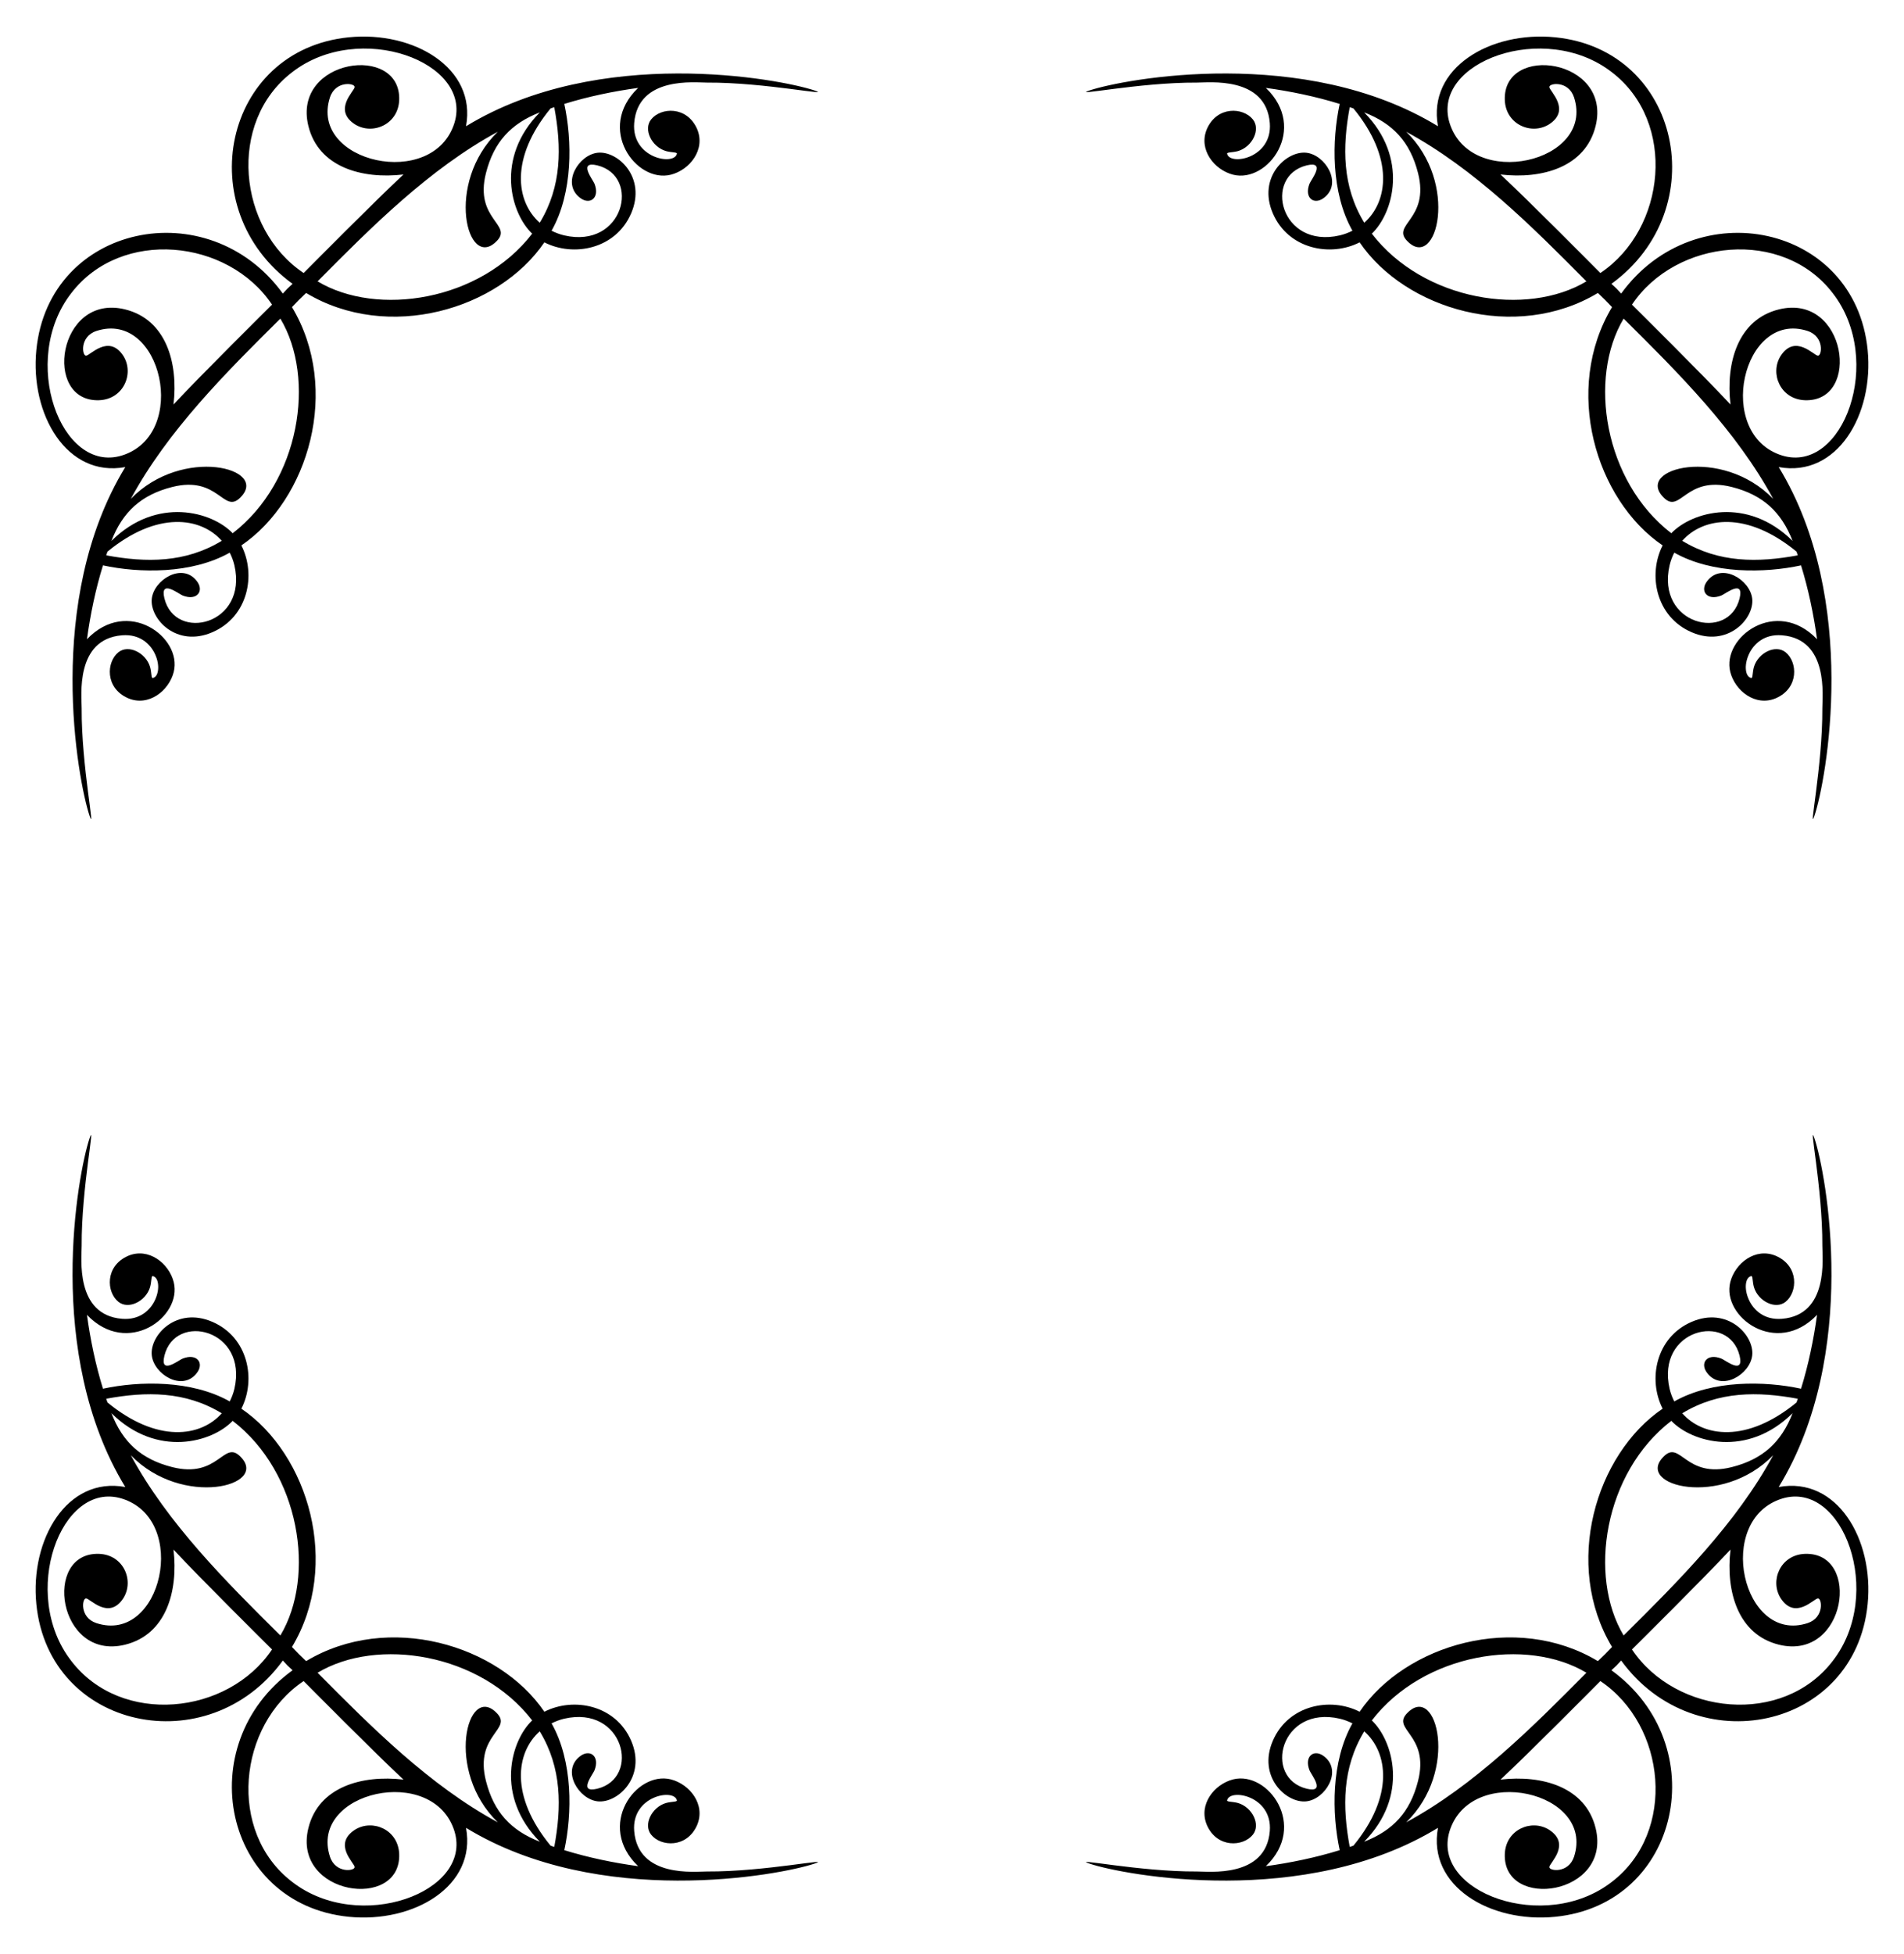
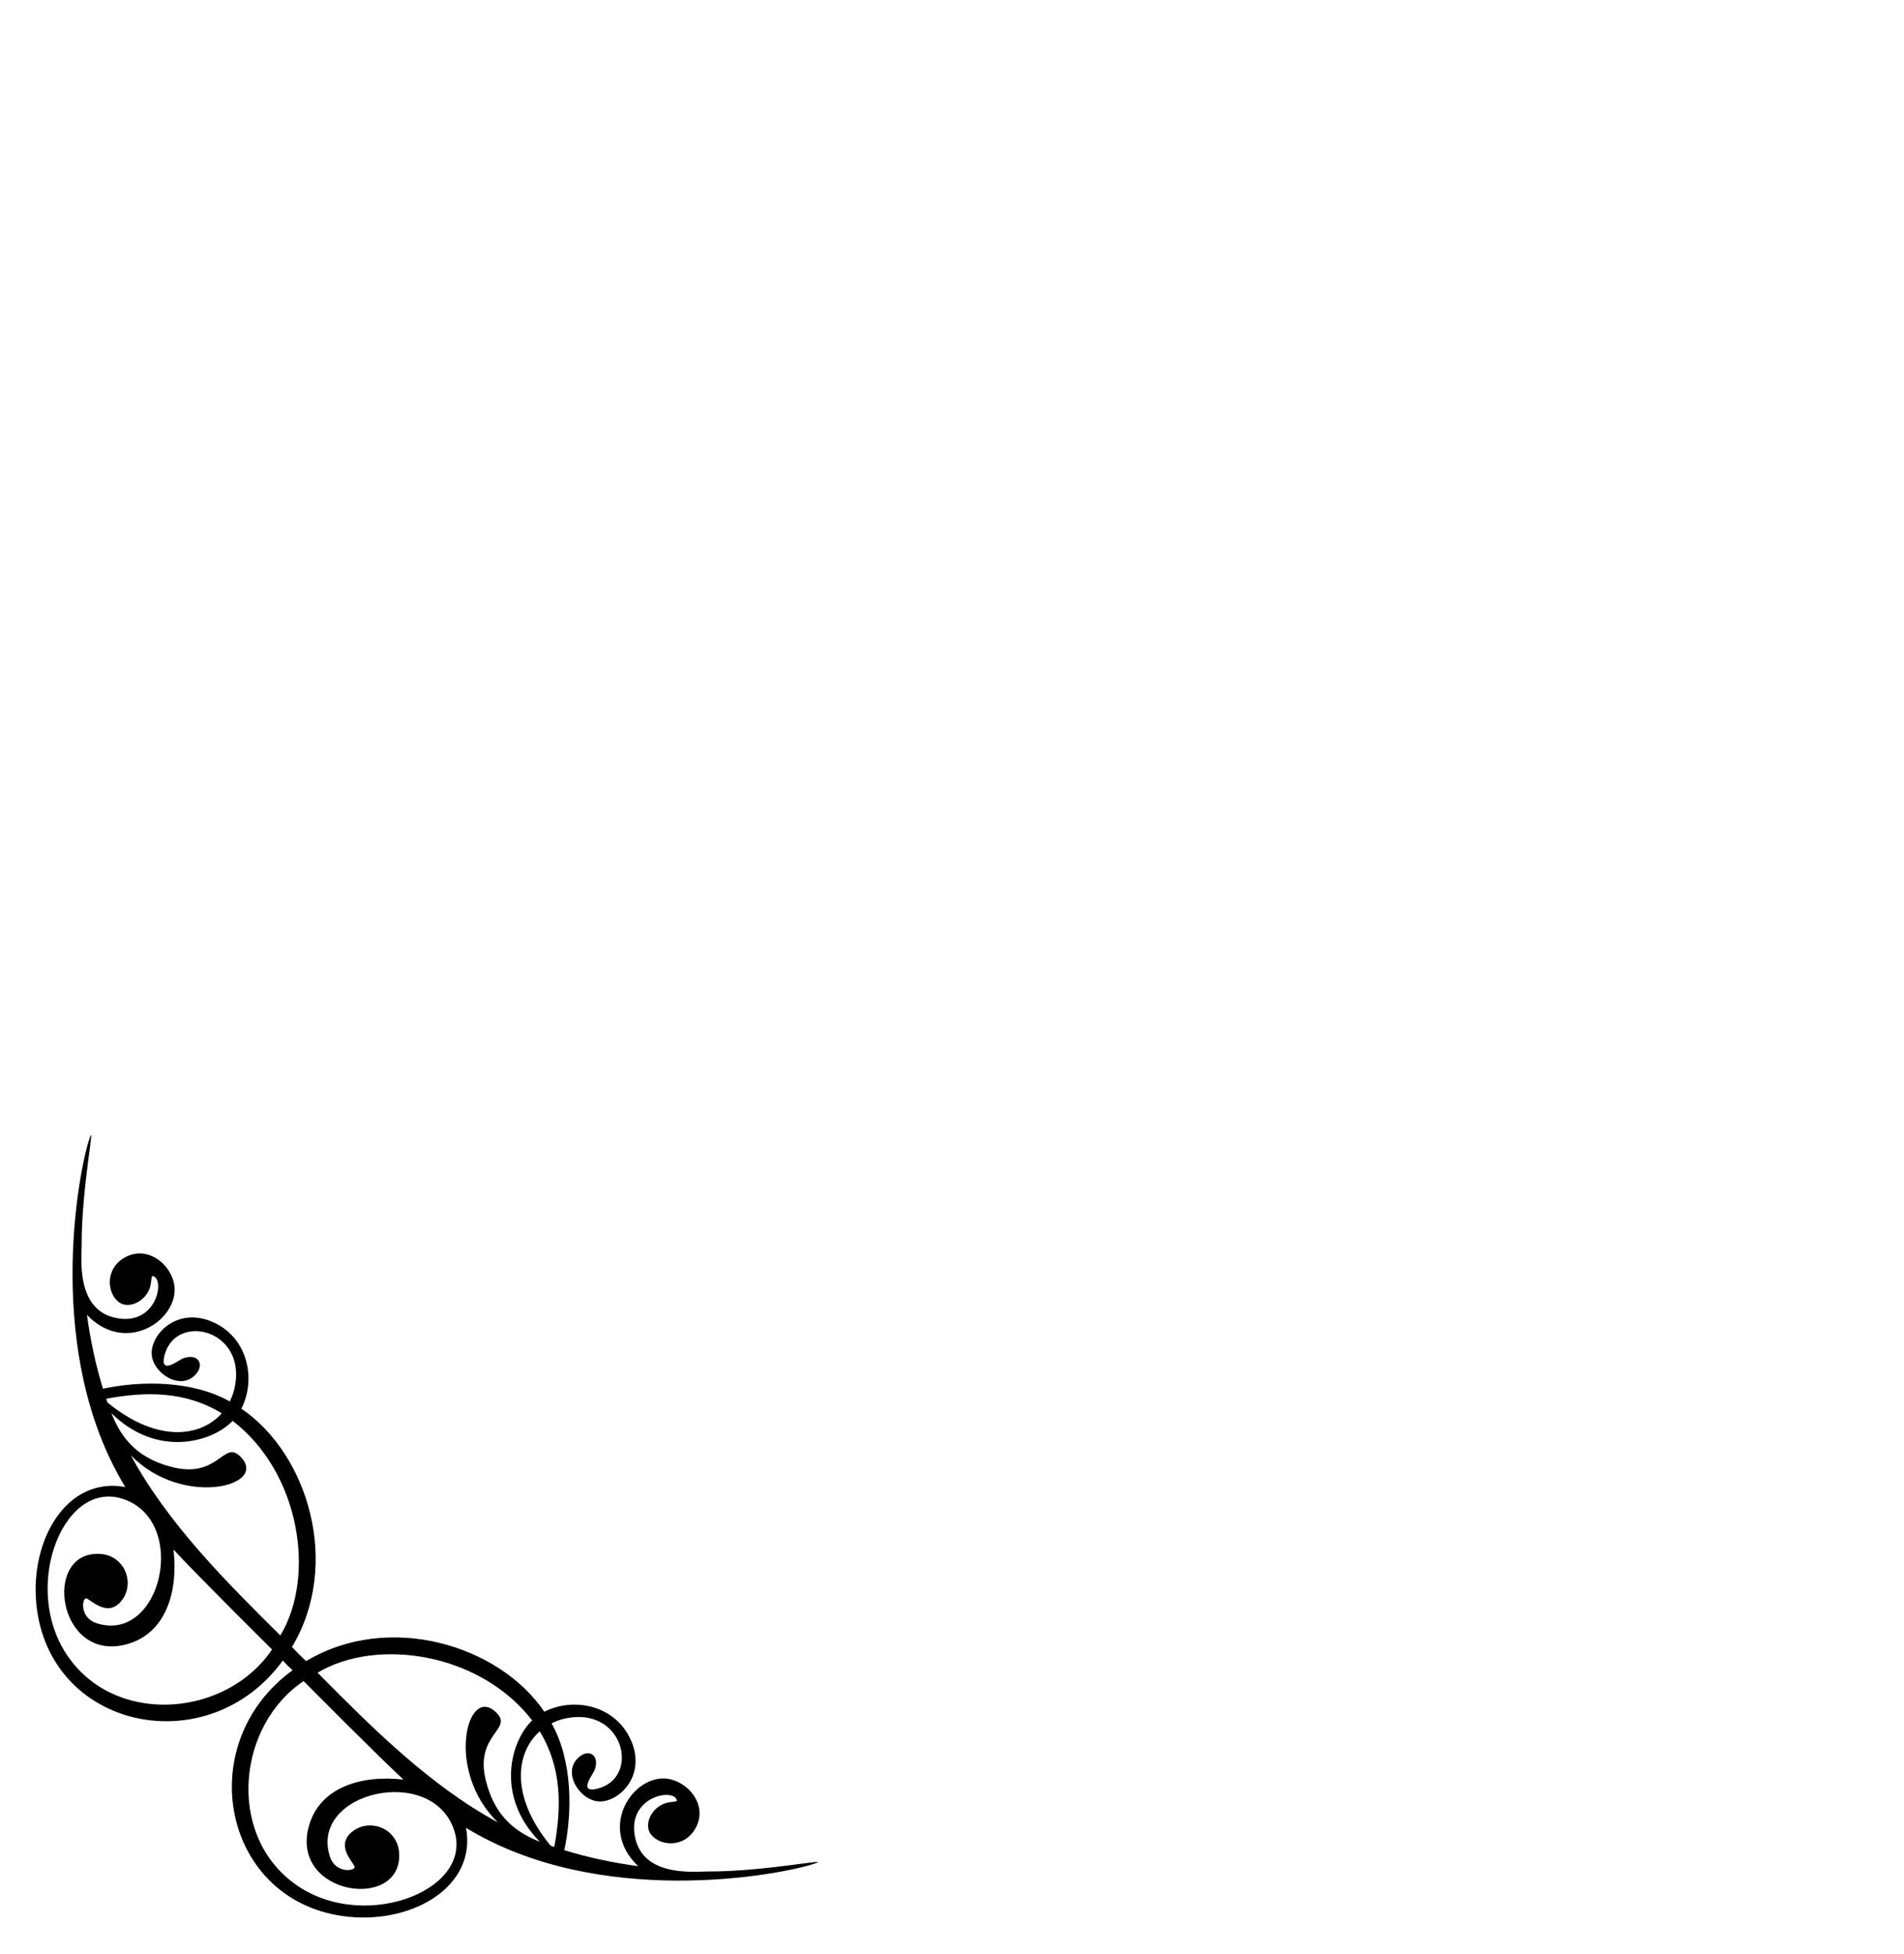
<svg xmlns="http://www.w3.org/2000/svg" version="1.1" id="Layer_1" x="0px" y="0px" viewBox="0 0 1620 1662.196" enable-background="new 0 0 1620 1662.196" xml:space="preserve">
  <g id="Layer_x0020_1">
    <g id="_800784512">
      <g>
-         <path d="M1365.673,255.117c-2.035-1.93-4.074-3.9-6.116-5.91c-69.887,41.932-163.85,14.075-202.718-43.056     c-24.798,12.679-60.676,5.823-73.838-24.645c-13.245-30.661,11.442-53.349,28.384-51.591     c16.125,1.673,31.126,25.814,15.343,38.165c-8.445,6.792-17.442,0.453-12.466-11.987c1.421-3.383,14.164-19.426-2.397-15.439     c-37.58,9.218-22.527,71.384,28.193,59.55c3.644-0.863,7.192-2.206,10.644-3.932c-18.316-32.469-17.523-76.835-10.836-107.88     c-20.265-6.289-42.216-10.828-62.81-13.617c36.037,34.435,1.825,81.246-27.809,73.838c-15.951-3.988-29.877-21.352-22.343-38.933     c8.719-19.747,30.912-18.418,39.124-8.055c6.749,8.516-0.48,23.226-12.562,26.85c-4.795,1.342-9.685,0.863-9.398,2.301     c2.222,10.367,38.714,3.949,36.344-26.083c-3.222-40.276-52.291-34.338-62.043-34.426c-49.393-0.273-108.466,12.284-91.194,6.617     c29.21-9.737,182.758-38.765,296.31,30.494c-9.135-49.592,44.606-81.172,99.729-75.66     c106.939,10.694,135.121,146.377,47.851,209.718c1.428,1.352,2.861,2.681,4.3,3.986c1.305,1.439,2.635,2.872,3.987,4.3     c63.341-87.271,199.024-59.089,209.718,47.851c5.512,55.123-26.068,108.864-75.66,99.729     c69.259,113.552,40.231,267.1,30.494,296.31c-5.667,17.272,6.89-41.802,6.617-91.194c-0.087-9.752,5.85-58.821-34.426-62.043     c-30.032-2.371-36.45,34.122-26.083,36.344c1.438,0.288,0.959-4.603,2.301-9.398c3.625-12.082,18.334-19.311,26.85-12.562     c10.363,8.212,11.692,30.405-8.055,39.124c-17.58,7.534-34.945-6.392-38.933-22.343c-7.408-29.634,39.402-63.846,73.838-27.809     c-2.789-20.594-7.328-42.545-13.617-62.81c-31.045,6.687-75.411,7.48-107.88-10.836c-1.726,3.452-3.069,7-3.932,10.644     c-11.835,50.72,50.332,65.773,59.55,28.193c3.987-16.561-12.056-3.818-15.439-2.397c-12.44,4.976-18.779-4.021-11.987-12.466     c12.352-15.783,36.492-0.782,38.165,15.343c1.758,16.943-20.93,41.63-51.59,28.384c-30.468-13.162-37.323-49.04-24.645-73.838     c-57.131-38.868-84.989-132.831-43.056-202.718C1369.572,259.19,1367.602,257.152,1365.673,255.117z M1160.674,95.585     c38.259,38.731,24.841,85.776,6.521,103.181c44.147,57.313,131.965,70.932,182.581,40.563     c-45.861-46.298-95.283-95.846-153.333-127.25c45.276,43.904,26.075,118.133,1.247,93.304     c-14.817-14.427,18.968-18.377,8.822-58.207C1199.799,120.709,1185.127,105.079,1160.674,95.585z M1473.614,414.278     c-39.83-10.145-43.78,23.64-58.207,8.822c-24.829-24.829,49.4-44.03,93.304,1.247c-31.404-58.05-80.952-107.472-127.25-153.333     c-30.369,50.616-16.751,138.434,40.563,182.581c17.405-18.321,64.45-31.738,103.181,6.521     C1515.711,435.662,1500.08,420.991,1473.614,414.278z M1160.77,189.465c20.118-17.751,25.636-54.82-9.206-97.236     c-1.055-0.384-2.11-0.767-3.164-1.055C1142.133,125.092,1141.879,158.429,1160.77,189.465z M1529.615,472.389     c-0.288-1.055-0.671-2.11-1.055-3.164c-42.416-34.842-79.485-29.324-97.236-9.206     C1462.361,478.911,1495.698,478.657,1529.615,472.389z M1361.666,232.233c56.003-37.534,65.187-128.308,9.781-170.786     c-56.963-44.347-153.75-8.89-138.182,42.864c17.813,58.125,124.213,33.938,105.962-21.576     c-4.768-14.303-21.131-12.112-21.001-8.726c0,3.383,18.874,19.306-0.192,31.741c-14.984,9.418-36.974,0.168-37.686-20.713     c-1.645-48.258,91.261-35.18,77.29,22.055c-8.58,35.149-45.678,45.478-80.934,41.33     C1301.579,171.52,1358.278,228.886,1361.666,232.233z M1472.367,344.084c-4.148-35.256,6.181-72.354,41.33-80.934     c57.236-13.971,70.313,78.935,22.055,77.29c-20.881-0.712-30.131-22.702-20.713-37.686c12.434-19.066,28.357-0.192,31.741-0.192     c3.385,0.13,5.577-16.233-8.726-21.001c-55.514-18.251-79.701,88.149-21.576,105.962c51.755,15.568,87.211-81.219,42.864-138.182     c-42.478-55.406-133.252-46.222-170.786,9.781C1391.903,262.512,1449.27,319.21,1472.367,344.084z" />
-       </g>
+         </g>
    </g>
  </g>
  <g id="Layer_x0020_1_2_">
    <g id="_800784512_2_">
      <g>
        <path d="M254.327,1407.08c2.035,1.93,4.074,3.9,6.116,5.91c69.887-41.932,163.85-14.075,202.718,43.056     c24.798-12.679,60.676-5.823,73.838,24.645c13.245,30.661-11.442,53.349-28.384,51.591     c-16.125-1.673-31.126-25.814-15.343-38.166c8.445-6.792,17.442-0.453,12.466,11.987c-1.421,3.383-14.164,19.426,2.397,15.439     c37.58-9.218,22.527-71.384-28.193-59.55c-3.644,0.863-7.192,2.205-10.644,3.932c18.316,32.469,17.523,76.835,10.836,107.88     c20.265,6.289,42.216,10.828,62.81,13.617c-36.037-34.435-1.825-81.246,27.809-73.838c15.952,3.988,29.878,21.352,22.343,38.933     c-8.719,19.747-30.912,18.418-39.124,8.055c-6.749-8.516,0.48-23.226,12.562-26.85c4.795-1.343,9.685-0.863,9.398-2.301     c-2.222-10.367-38.714-3.949-36.344,26.083c3.222,40.276,52.291,34.338,62.043,34.426c49.393,0.273,108.466-12.284,91.194-6.617     c-29.21,9.736-182.758,38.765-296.31-30.494c9.135,49.592-44.606,81.172-99.729,75.66     c-106.939-10.694-135.121-146.377-47.851-209.718c-1.428-1.352-2.861-2.681-4.3-3.986c-1.305-1.439-2.635-2.872-3.986-4.3     c-63.342,87.271-199.024,59.089-209.718-47.851c-5.512-55.123,26.068-108.864,75.66-99.729     c-69.259-113.552-40.231-267.1-30.494-296.31c5.667-17.272-6.89,41.802-6.617,91.194c0.087,9.751-5.85,58.821,34.426,62.043     c30.032,2.371,36.45-34.122,26.083-36.344c-1.438-0.288-0.959,4.603-2.301,9.397c-3.625,12.082-18.334,19.311-26.85,12.562     c-10.363-8.212-11.692-30.405,8.055-39.124c17.58-7.534,34.945,6.392,38.933,22.343c7.408,29.634-39.402,63.846-73.838,27.809     c2.789,20.594,7.328,42.545,13.617,62.81c31.045-6.687,75.411-7.48,107.88,10.836c1.726-3.452,3.069-7,3.932-10.644     c11.835-50.72-50.332-65.773-59.55-28.193c-3.987,16.562,12.056,3.818,15.439,2.397c12.44-4.976,18.779,4.021,11.987,12.466     c-12.352,15.783-36.492,0.782-38.165-15.343c-1.758-16.943,20.93-41.63,51.591-28.384c30.468,13.162,37.323,49.04,24.645,73.838     c57.131,38.868,84.988,132.831,43.056,202.718C250.428,1403.006,252.398,1405.045,254.327,1407.08z M459.326,1566.611     c-38.259-38.731-24.841-85.776-6.521-103.181c-44.147-57.313-131.965-70.932-182.581-40.563     c45.861,46.298,95.283,95.846,153.333,127.25c-45.276-43.904-26.075-118.133-1.247-93.304     c14.817,14.427-18.968,18.377-8.822,58.207C420.201,1541.487,434.873,1557.117,459.326,1566.611z M146.386,1247.918     c39.83,10.145,43.78-23.64,58.207-8.822c24.829,24.828-49.4,44.03-93.304-1.247c31.404,58.051,80.952,107.472,127.25,153.333     c30.369-50.616,16.751-138.434-40.563-182.581c-17.405,18.321-64.45,31.738-103.181-6.521     C104.289,1226.534,119.92,1241.206,146.386,1247.918z M459.23,1472.731c-20.118,17.751-25.636,54.82,9.206,97.236     c1.055,0.384,2.11,0.767,3.164,1.055C477.867,1537.105,478.121,1503.767,459.23,1472.731z M90.385,1189.807     c0.288,1.055,0.671,2.11,1.055,3.164c42.416,34.842,79.485,29.323,97.236,9.206     C157.639,1183.286,124.302,1183.54,90.385,1189.807z M258.334,1429.963c-56.003,37.534-65.187,128.308-9.781,170.786     c56.963,44.347,153.75,8.89,138.182-42.864c-17.813-58.125-124.213-33.938-105.962,21.576     c4.768,14.303,21.131,12.112,21.001,8.726c0-3.383-18.874-19.306,0.192-31.741c14.984-9.418,36.974-0.168,37.686,20.713     c1.645,48.258-91.261,35.18-77.29-22.055c8.58-35.149,45.678-45.478,80.934-41.33     C318.421,1490.676,261.722,1433.31,258.334,1429.963z M147.633,1318.112c4.148,35.256-6.181,72.354-41.33,80.934     c-57.236,13.971-70.313-78.935-22.055-77.29c20.881,0.712,30.131,22.702,20.713,37.686c-12.434,19.066-28.357,0.192-31.741,0.192     c-3.385-0.13-5.577,16.233,8.726,21.001c55.514,18.251,79.701-88.149,21.576-105.962     c-51.755-15.568-87.211,81.219-42.864,138.182c42.478,55.406,133.252,46.222,170.786-9.781     C228.097,1399.685,170.73,1342.986,147.633,1318.112z" />
      </g>
    </g>
  </g>
  <g id="Layer_x0020_1_1_">
    <g id="_800784512_1_">
      <g>
-         <path d="M1365.673,1407.08c-2.035,1.93-4.074,3.9-6.116,5.91c-69.887-41.932-163.85-14.075-202.718,43.056     c-24.798-12.679-60.676-5.823-73.838,24.645c-13.245,30.661,11.442,53.349,28.384,51.591     c16.125-1.673,31.126-25.814,15.343-38.166c-8.445-6.792-17.442-0.453-12.466,11.987c1.421,3.383,14.164,19.426-2.397,15.439     c-37.58-9.218-22.527-71.384,28.193-59.55c3.644,0.863,7.192,2.205,10.644,3.932c-18.316,32.469-17.523,76.835-10.836,107.88     c-20.265,6.289-42.216,10.828-62.81,13.617c36.037-34.435,1.825-81.246-27.809-73.838c-15.951,3.988-29.877,21.352-22.343,38.933     c8.719,19.747,30.912,18.418,39.124,8.055c6.749-8.516-0.48-23.226-12.562-26.85c-4.795-1.343-9.685-0.863-9.398-2.301     c2.222-10.367,38.714-3.949,36.344,26.083c-3.222,40.276-52.291,34.338-62.043,34.426c-49.393,0.273-108.466-12.284-91.194-6.617     c29.21,9.736,182.758,38.765,296.31-30.494c-9.135,49.592,44.606,81.172,99.729,75.66     c106.939-10.694,135.121-146.377,47.851-209.718c1.428-1.352,2.861-2.681,4.3-3.986c1.305-1.439,2.635-2.872,3.987-4.3     c63.341,87.271,199.024,59.089,209.718-47.851c5.512-55.123-26.068-108.864-75.66-99.729     c69.259-113.552,40.231-267.1,30.494-296.31c-5.667-17.272,6.89,41.802,6.617,91.194c-0.087,9.751,5.85,58.821-34.426,62.043     c-30.032,2.371-36.45-34.122-26.083-36.344c1.438-0.288,0.959,4.603,2.301,9.397c3.625,12.082,18.334,19.311,26.85,12.562     c10.363-8.212,11.692-30.405-8.055-39.124c-17.58-7.534-34.945,6.392-38.933,22.343c-7.408,29.634,39.402,63.846,73.838,27.809     c-2.789,20.594-7.328,42.545-13.617,62.81c-31.045-6.687-75.411-7.48-107.88,10.836c-1.726-3.452-3.069-7-3.932-10.644     c-11.835-50.72,50.332-65.773,59.55-28.193c3.987,16.562-12.056,3.818-15.439,2.397c-12.44-4.976-18.779,4.021-11.987,12.466     c12.352,15.783,36.492,0.782,38.165-15.343c1.758-16.943-20.93-41.63-51.59-28.384c-30.468,13.162-37.323,49.04-24.645,73.838     c-57.131,38.868-84.989,132.831-43.056,202.718C1369.572,1403.006,1367.602,1405.045,1365.673,1407.08z M1160.674,1566.611     c38.259-38.731,24.841-85.776,6.521-103.181c44.147-57.313,131.965-70.932,182.581-40.563     c-45.861,46.298-95.283,95.846-153.333,127.25c45.276-43.904,26.075-118.133,1.247-93.304     c-14.817,14.427,18.968,18.377,8.822,58.207C1199.799,1541.487,1185.127,1557.117,1160.674,1566.611z M1473.614,1247.918     c-39.83,10.145-43.78-23.64-58.207-8.822c-24.829,24.828,49.4,44.03,93.304-1.247c-31.404,58.051-80.952,107.472-127.25,153.333     c-30.369-50.616-16.751-138.434,40.563-182.581c17.405,18.321,64.45,31.738,103.181-6.521     C1515.711,1226.534,1500.08,1241.206,1473.614,1247.918z M1160.77,1472.731c20.118,17.751,25.636,54.82-9.206,97.236     c-1.055,0.384-2.11,0.767-3.164,1.055C1142.133,1537.105,1141.879,1503.767,1160.77,1472.731z M1529.615,1189.807     c-0.288,1.055-0.671,2.11-1.055,3.164c-42.416,34.842-79.485,29.323-97.236,9.206     C1462.361,1183.286,1495.698,1183.54,1529.615,1189.807z M1361.666,1429.963c56.003,37.534,65.187,128.308,9.781,170.786     c-56.963,44.347-153.75,8.89-138.182-42.864c17.813-58.125,124.213-33.938,105.962,21.576     c-4.768,14.303-21.131,12.112-21.001,8.726c0-3.383,18.874-19.306-0.192-31.741c-14.984-9.418-36.974-0.168-37.686,20.713     c-1.645,48.258,91.261,35.18,77.29-22.055c-8.58-35.149-45.678-45.478-80.934-41.33     C1301.579,1490.676,1358.278,1433.31,1361.666,1429.963z M1472.367,1318.112c-4.148,35.256,6.181,72.354,41.33,80.934     c57.236,13.971,70.313-78.935,22.055-77.29c-20.881,0.712-30.131,22.702-20.713,37.686c12.434,19.066,28.357,0.192,31.741,0.192     c3.385-0.13,5.577,16.233-8.726,21.001c-55.514,18.251-79.701-88.149-21.576-105.962c51.755-15.568,87.211,81.219,42.864,138.182     c-42.478,55.406-133.252,46.222-170.786-9.781C1391.903,1399.685,1449.27,1342.986,1472.367,1318.112z" />
-       </g>
+         </g>
    </g>
  </g>
  <g id="Layer_x0020_1_3_">
    <g id="_800784512_3_">
      <g>
-         <path d="M254.327,255.117c2.035-1.93,4.074-3.9,6.116-5.91c69.887,41.932,163.85,14.075,202.718-43.056     c24.798,12.679,60.676,5.823,73.838-24.645c13.245-30.661-11.442-53.349-28.384-51.591     c-16.125,1.673-31.126,25.814-15.343,38.165c8.445,6.792,17.442,0.453,12.466-11.987c-1.421-3.383-14.164-19.426,2.397-15.439     c37.58,9.218,22.527,71.384-28.193,59.55c-3.644-0.863-7.192-2.206-10.644-3.932c18.316-32.469,17.523-76.835,10.836-107.88     c20.265-6.289,42.216-10.828,62.81-13.617c-36.037,34.435-1.825,81.246,27.809,73.838c15.952-3.988,29.878-21.352,22.343-38.933     c-8.719-19.747-30.912-18.418-39.124-8.055c-6.749,8.516,0.48,23.226,12.562,26.85c4.795,1.342,9.685,0.863,9.398,2.301     c-2.222,10.367-38.714,3.949-36.344-26.083c3.222-40.276,52.291-34.338,62.043-34.426c49.393-0.273,108.466,12.284,91.194,6.617     c-29.21-9.737-182.758-38.765-296.31,30.494c9.135-49.592-44.606-81.172-99.729-75.66     c-106.939,10.694-135.121,146.377-47.851,209.718c-1.428,1.352-2.861,2.681-4.3,3.986c-1.305,1.439-2.635,2.872-3.986,4.3     c-63.342-87.271-199.024-59.089-209.718,47.851c-5.512,55.123,26.068,108.864,75.66,99.729     c-69.259,113.552-40.231,267.1-30.494,296.31c5.667,17.272-6.89-41.802-6.617-91.194c0.087-9.752-5.85-58.821,34.426-62.043     c30.032-2.371,36.45,34.122,26.083,36.344c-1.438,0.288-0.959-4.603-2.301-9.398c-3.625-12.082-18.334-19.311-26.85-12.562     c-10.363,8.212-11.692,30.405,8.055,39.124c17.58,7.534,34.945-6.392,38.933-22.343c7.408-29.634-39.402-63.846-73.838-27.809     c2.789-20.594,7.328-42.545,13.617-62.81c31.045,6.687,75.411,7.48,107.88-10.836c1.726,3.452,3.069,7,3.932,10.644     c11.835,50.72-50.332,65.773-59.55,28.193c-3.987-16.561,12.056-3.818,15.439-2.397c12.44,4.976,18.779-4.021,11.987-12.466     c-12.352-15.783-36.492-0.782-38.165,15.343c-1.758,16.943,20.93,41.63,51.591,28.384c30.468-13.162,37.323-49.04,24.645-73.838     c57.131-38.868,84.988-132.831,43.056-202.718C250.428,259.19,252.398,257.152,254.327,255.117z M459.326,95.585     c-38.259,38.731-24.841,85.776-6.521,103.181c-44.147,57.313-131.965,70.932-182.581,40.563     c45.861-46.298,95.283-95.846,153.333-127.25c-45.276,43.904-26.075,118.133-1.247,93.304     c14.817-14.427-18.968-18.377-8.822-58.207C420.201,120.709,434.873,105.079,459.326,95.585z M146.386,414.278     c39.83-10.145,43.78,23.64,58.207,8.822c24.829-24.829-49.4-44.03-93.304,1.247c31.404-58.05,80.952-107.472,127.25-153.333     c30.369,50.616,16.751,138.434-40.563,182.581c-17.405-18.321-64.45-31.738-103.181,6.521     C104.289,435.662,119.92,420.991,146.386,414.278z M459.23,189.465c-20.118-17.751-25.636-54.82,9.206-97.236     c1.055-0.384,2.11-0.767,3.164-1.055C477.867,125.092,478.121,158.429,459.23,189.465z M90.385,472.389     c0.288-1.055,0.671-2.11,1.055-3.164c42.416-34.842,79.485-29.324,97.236-9.206C157.639,478.911,124.302,478.657,90.385,472.389z      M258.334,232.233c-56.003-37.534-65.187-128.308-9.781-170.786c56.963-44.347,153.75-8.89,138.182,42.864     c-17.813,58.125-124.213,33.938-105.962-21.576c4.768-14.303,21.131-12.112,21.001-8.726c0,3.383-18.874,19.306,0.192,31.741     c14.984,9.418,36.974,0.168,37.686-20.713c1.645-48.258-91.261-35.18-77.29,22.055c8.58,35.149,45.678,45.478,80.934,41.33     C318.421,171.52,261.722,228.886,258.334,232.233z M147.633,344.084c4.148-35.256-6.181-72.354-41.33-80.934     c-57.236-13.971-70.313,78.935-22.055,77.29c20.881-0.712,30.131-22.702,20.713-37.686c-12.434-19.066-28.357-0.192-31.741-0.192     c-3.385,0.13-5.577-16.233,8.726-21.001c55.514-18.251,79.701,88.149,21.576,105.962     c-51.755,15.568-87.211-81.219-42.864-138.182c42.478-55.406,133.252-46.222,170.786,9.781     C228.097,262.512,170.73,319.21,147.633,344.084z" />
-       </g>
+         </g>
    </g>
  </g>
</svg>